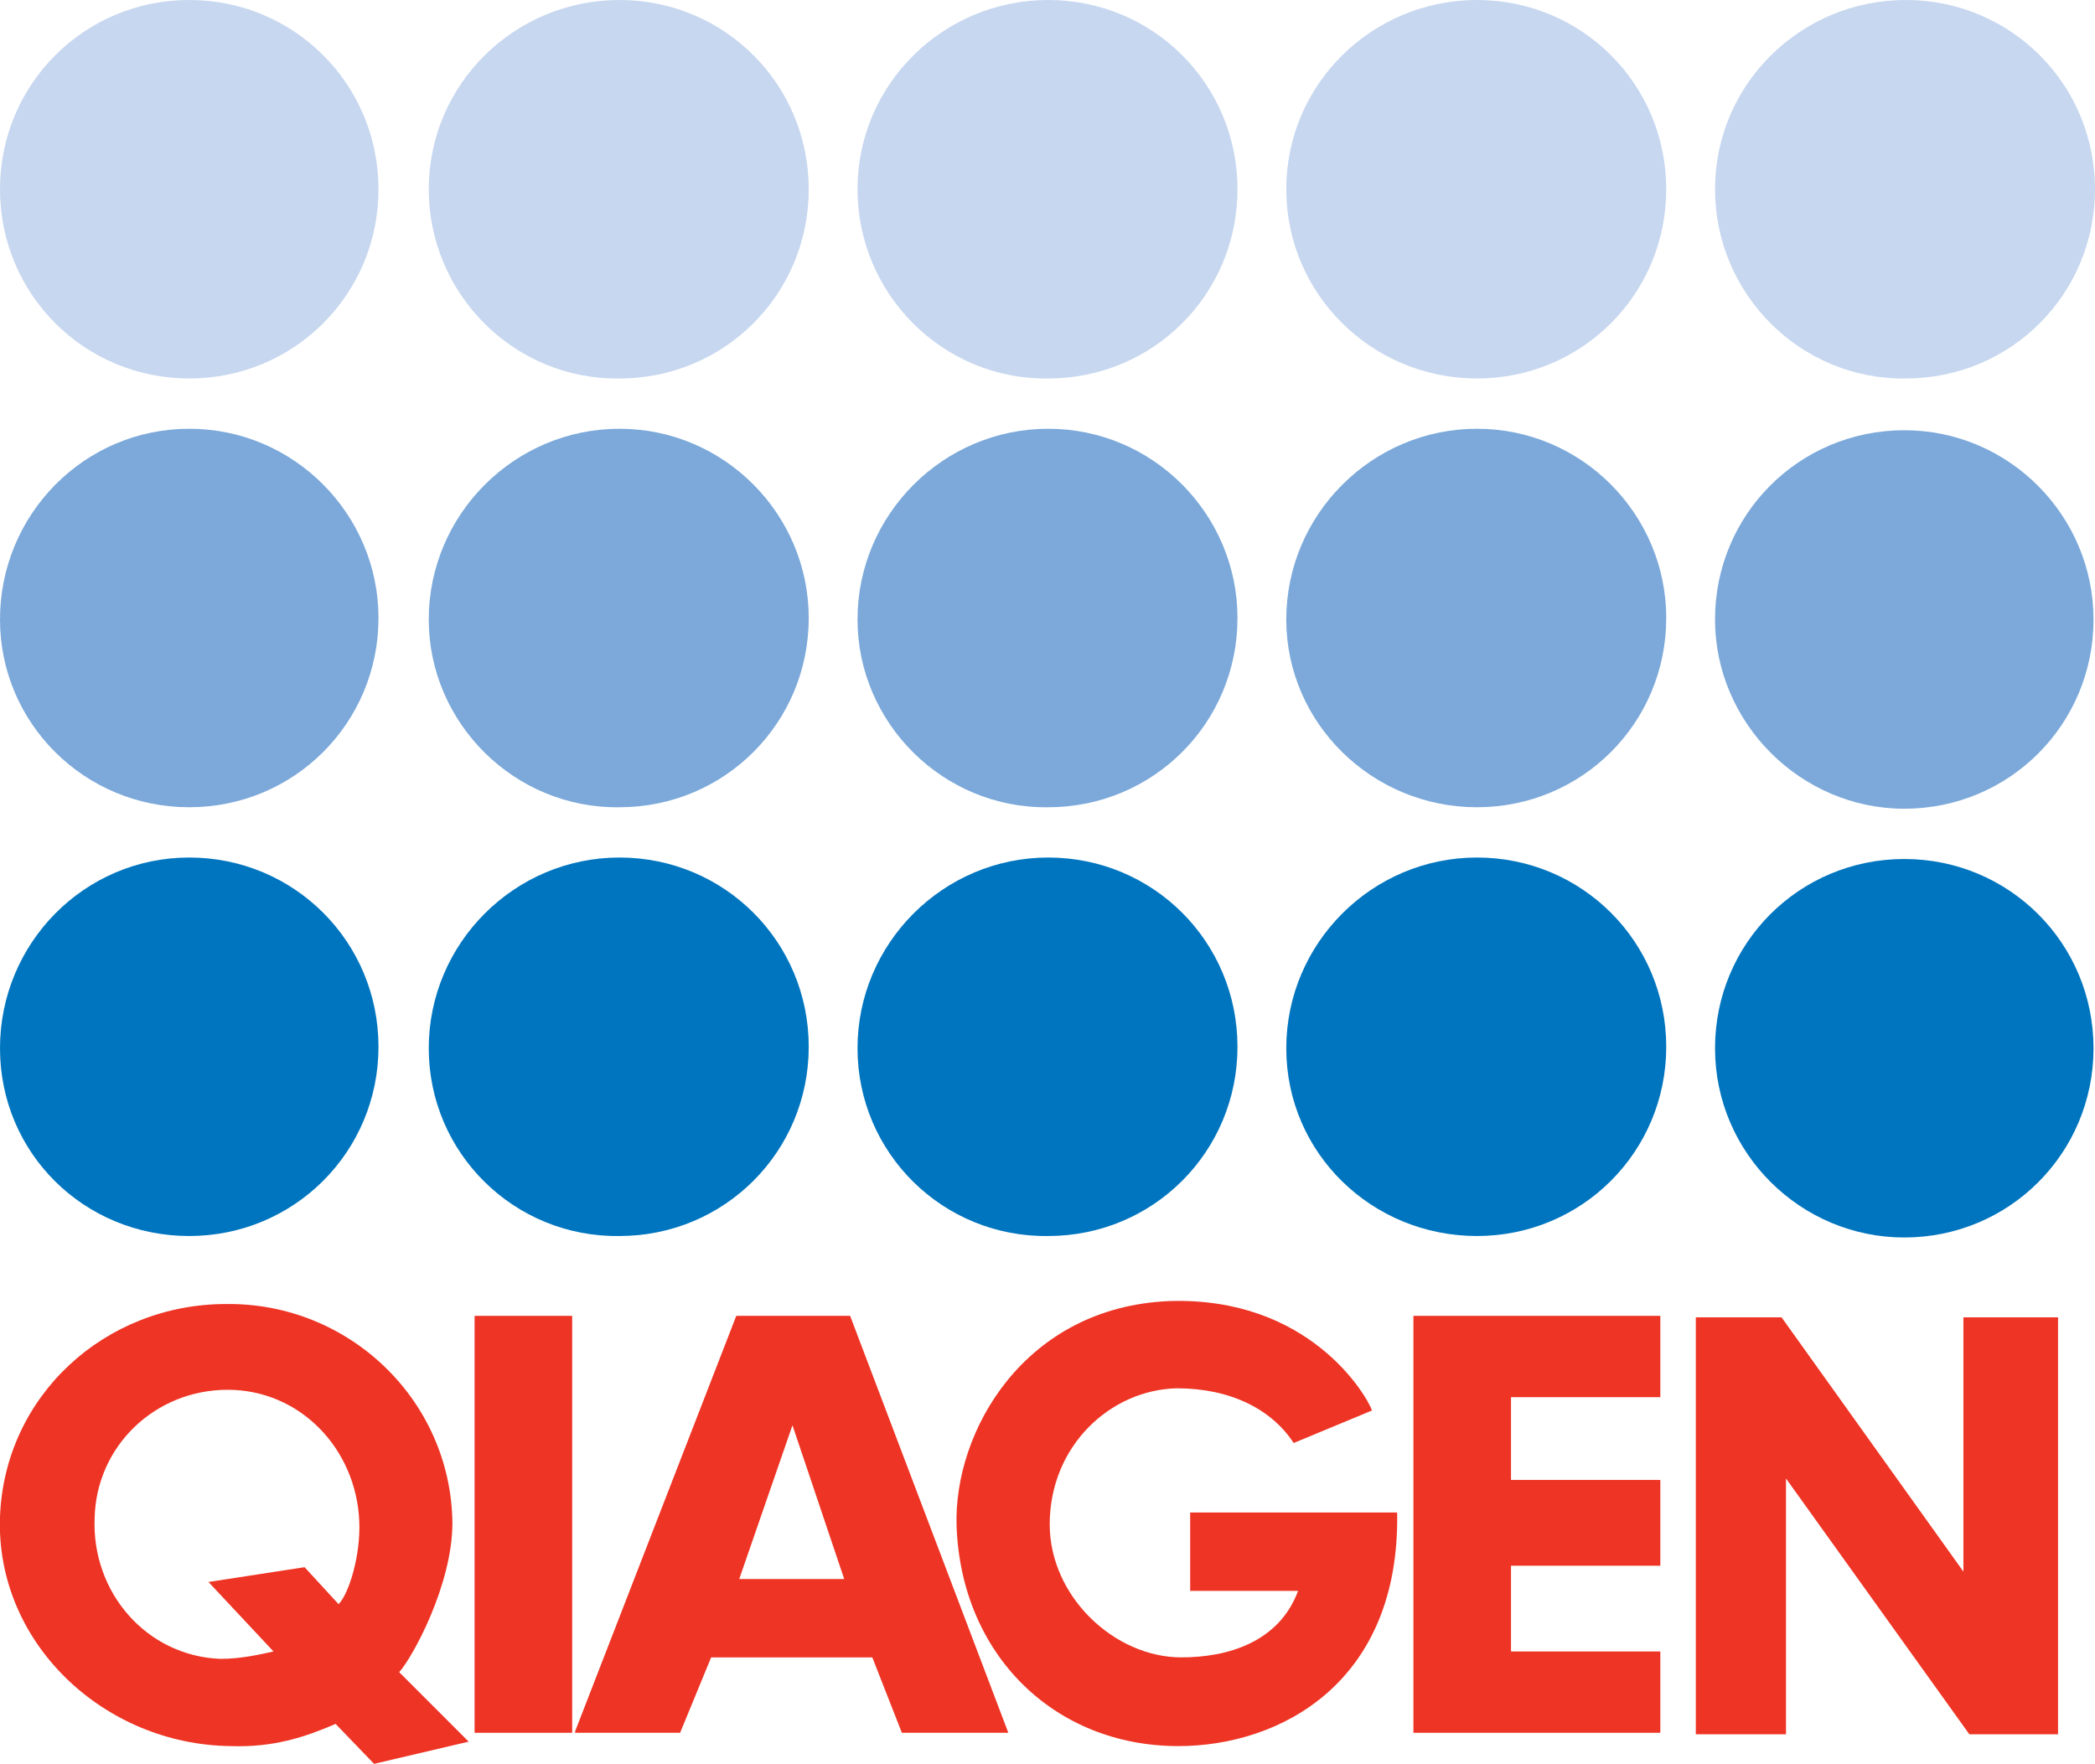
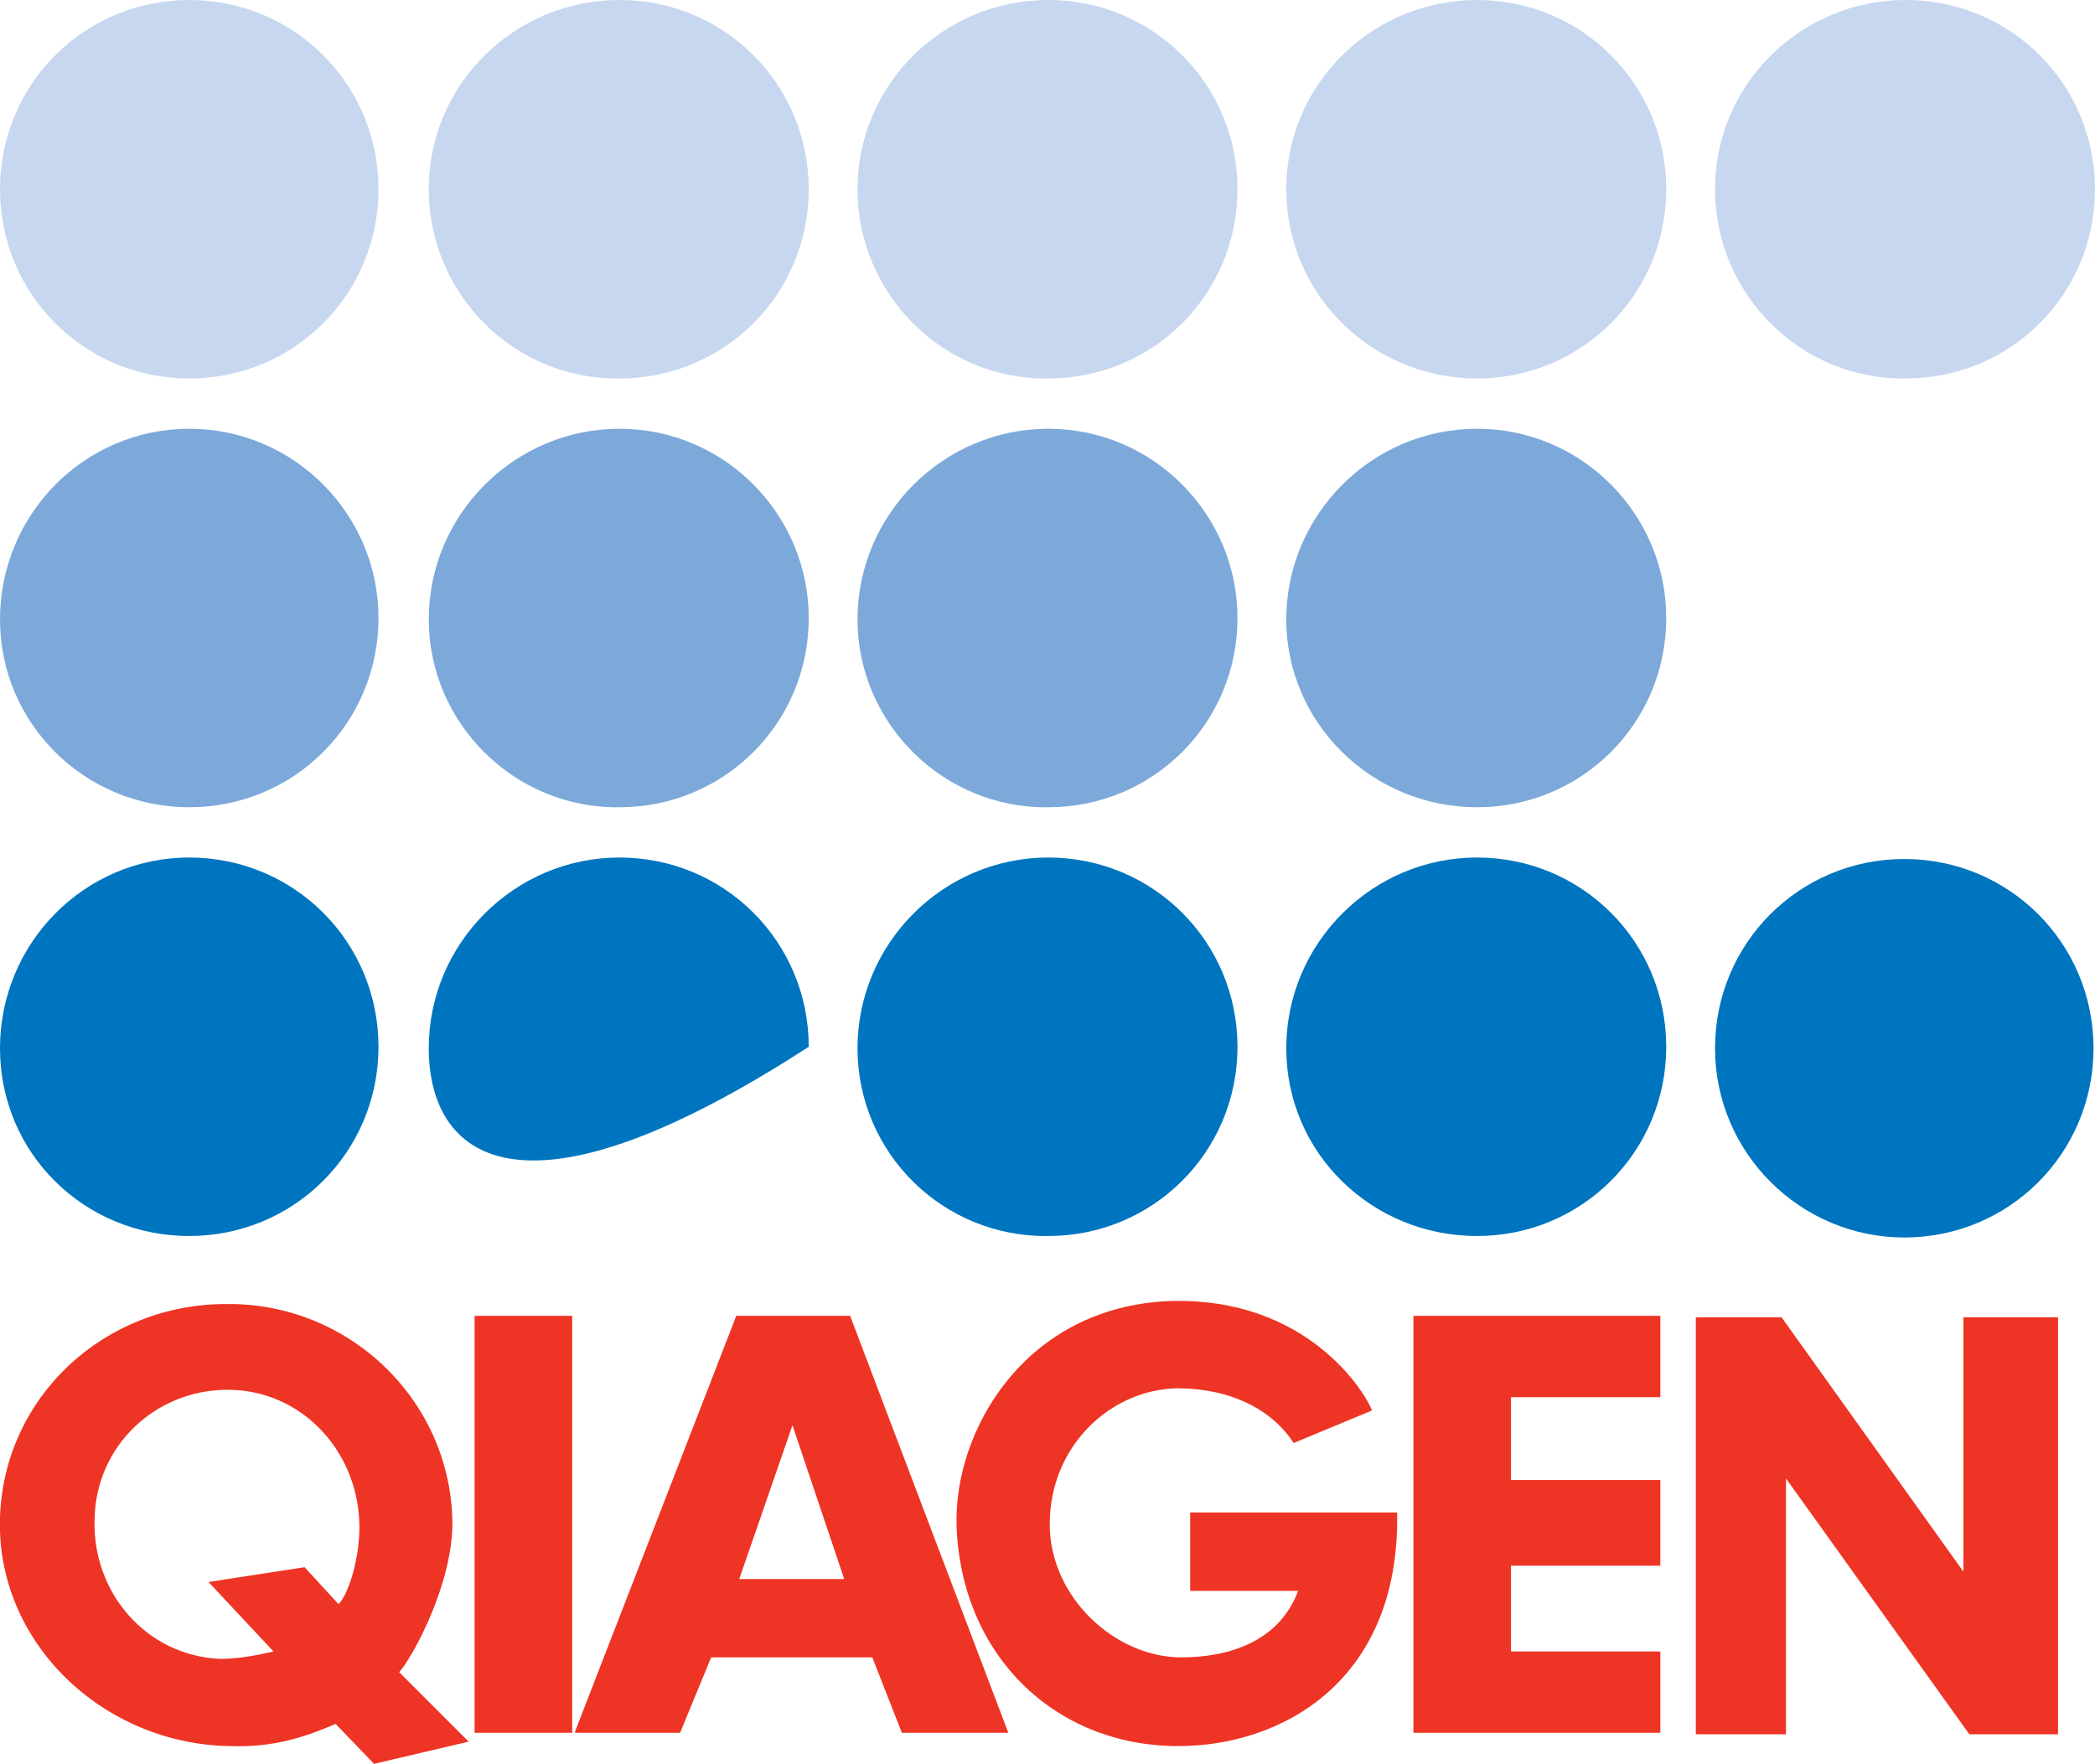
<svg xmlns="http://www.w3.org/2000/svg" version="1.1" id="Layer_1" x="0px" y="0px" viewBox="0 0 141.7 119.3" enable-background="new 0 0 141.7 119.3" xml:space="preserve">
  <g>
    <path fill="#0075BF" d="M0,70.9C0,63.8,5.7,58,12.8,58s12.8,5.7,12.8,12.8c0,7.1-5.7,12.8-12.8,12.8S0,78,0,70.9L0,70.9z" />
-     <path fill="#0075BF" d="M29,70.9C29,63.8,34.8,58,41.9,58c7.1,0,12.8,5.7,12.8,12.8c0,7.1-5.7,12.8-12.8,12.8   C34.8,83.7,29,78,29,70.9L29,70.9z" />
+     <path fill="#0075BF" d="M29,70.9C29,63.8,34.8,58,41.9,58c7.1,0,12.8,5.7,12.8,12.8C34.8,83.7,29,78,29,70.9L29,70.9z" />
    <path fill="#0075BF" d="M58,70.9C58,63.8,63.8,58,70.9,58c7.1,0,12.8,5.7,12.8,12.8c0,7.1-5.7,12.8-12.8,12.8   C63.8,83.7,58,78,58,70.9L58,70.9z" />
    <path fill="#0075BF" d="M87,70.9C87,63.8,92.8,58,99.9,58s12.8,5.7,12.8,12.8c0,7.1-5.7,12.8-12.8,12.8S87,78,87,70.9L87,70.9z" />
    <path fill="#0075BF" d="M116,70.9c0-7.1,5.7-12.8,12.8-12.8c7.1,0,12.8,5.7,12.8,12.8c0,7.1-5.7,12.8-12.8,12.8   C121.8,83.7,116,78,116,70.9L116,70.9z" />
    <path fill="#7CA9DA" d="M0,41.9C0,34.8,5.7,29,12.8,29s12.8,5.8,12.8,12.8c0,7.1-5.7,12.8-12.8,12.8S0,48.9,0,41.9L0,41.9z" />
    <path fill="#7CA9DA" d="M29,41.9C29,34.8,34.8,29,41.9,29c7.1,0,12.8,5.8,12.8,12.8c0,7.1-5.7,12.8-12.8,12.8   C34.8,54.7,29,48.9,29,41.9L29,41.9z" />
    <path fill="#7CA9DA" d="M58,41.9C58,34.8,63.8,29,70.9,29c7.1,0,12.8,5.8,12.8,12.8c0,7.1-5.7,12.8-12.8,12.8   C63.8,54.7,58,48.9,58,41.9L58,41.9z" />
    <path fill="#7CA9DA" d="M87,41.9C87,34.8,92.8,29,99.9,29s12.8,5.8,12.8,12.8c0,7.1-5.7,12.8-12.8,12.8S87,48.9,87,41.9L87,41.9z" />
-     <path fill="#7CA9DA" d="M116,41.9c0-7.1,5.7-12.8,12.8-12.8c7.1,0,12.8,5.8,12.8,12.8c0,7.1-5.7,12.8-12.8,12.8   C121.8,54.7,116,48.9,116,41.9L116,41.9z" />
    <path fill="#C7D7EF" d="M0,12.8C0,5.7,5.7,0,12.8,0s12.8,5.7,12.8,12.8c0,7.1-5.7,12.8-12.8,12.8S0,19.9,0,12.8L0,12.8z" />
    <path fill="#C7D7EF" d="M29,12.8C29,5.7,34.8,0,41.9,0c7.1,0,12.8,5.7,12.8,12.8c0,7.1-5.7,12.8-12.8,12.8   C34.8,25.7,29,19.9,29,12.8L29,12.8z" />
    <path fill="#C7D7EF" d="M58,12.8C58,5.7,63.8,0,70.9,0C78,0,83.7,5.7,83.7,12.8c0,7.1-5.7,12.8-12.8,12.8   C63.8,25.7,58,19.9,58,12.8L58,12.8z" />
    <path fill="#C7D7EF" d="M87,12.8C87,5.7,92.8,0,99.9,0s12.8,5.7,12.8,12.8c0,7.1-5.7,12.8-12.8,12.8S87,19.9,87,12.8L87,12.8z" />
    <path fill="#C7D7EF" d="M116,12.8C116,5.7,121.8,0,128.9,0c7.1,0,12.8,5.7,12.8,12.8c0,7.1-5.7,12.8-12.8,12.8   C121.8,25.7,116,19.9,116,12.8L116,12.8z" />
    <path fill-rule="evenodd" clip-rule="evenodd" fill="#EE3424" d="M30.6,103c0,4.2-2.7,9.1-3.6,10.1l4.7,4.7l-6.4,1.5l-2.6-2.7   c-2.1,0.9-4.2,1.6-7.1,1.5C7,118-0.3,111.1,0,102.6c0.3-8.2,7.1-14.4,15.3-14.4C23.6,88.1,30.5,94.7,30.6,103L30.6,103z M15.4,94   c4.9,0,8.7,4,8.9,8.9c0.1,2.3-0.7,4.9-1.4,5.6l-2.3-2.5l-6.5,1l4.4,4.7c-0.9,0.2-2.2,0.5-3.6,0.5c-5-0.2-8.7-4.5-8.5-9.5   C6.5,97.8,10.5,94,15.4,94L15.4,94z" />
    <polygon fill="#EE3424" points="114.7,89.1 120.5,89.1 132.8,106.3 132.8,89.1 139.2,89.1 139.2,117.3 133.2,117.3 120.8,100    120.8,117.3 114.7,117.3 114.7,89.1  " />
    <polygon fill="#EE3424" points="32.1,89 38.7,89 38.7,117.2 32.1,117.2 32.1,89  " />
    <polygon fill="#EE3424" points="95.6,89 112.3,89 112.3,94.5 102.2,94.5 102.2,100.1 112.3,100.1 112.3,105.9 102.2,105.9    102.2,111.7 112.3,111.7 112.3,117.2 95.6,117.2 95.6,89  " />
    <path fill-rule="evenodd" clip-rule="evenodd" fill="#EE3424" d="M49.8,89h7.7l10.7,28.2H61l-2-5.1H48.1l-2.1,5.1h-7.1v-0.1   L49.8,89L49.8,89z M53.6,96.4l3.5,10.4h-7.1L53.6,96.4L53.6,96.4z" />
    <path fill="#EE3424" d="M92.8,95.4c-0.4-1.1-4.3-7.7-13.7-7.4c-9.8,0.4-14.6,8.8-14.4,15.2c0.3,8.7,6.6,14.9,15,14.9   c6.9,0,15-4.3,14.8-15.8H80.5v5.3l7.3,0c-1.3,3.5-4.8,4.5-7.9,4.5c-4.5,0-8.9-4.1-8.9-9c0-5.3,4.1-9.1,8.6-9.2   c3.6,0,6.4,1.4,7.9,3.7L92.8,95.4L92.8,95.4z" />
  </g>
</svg>